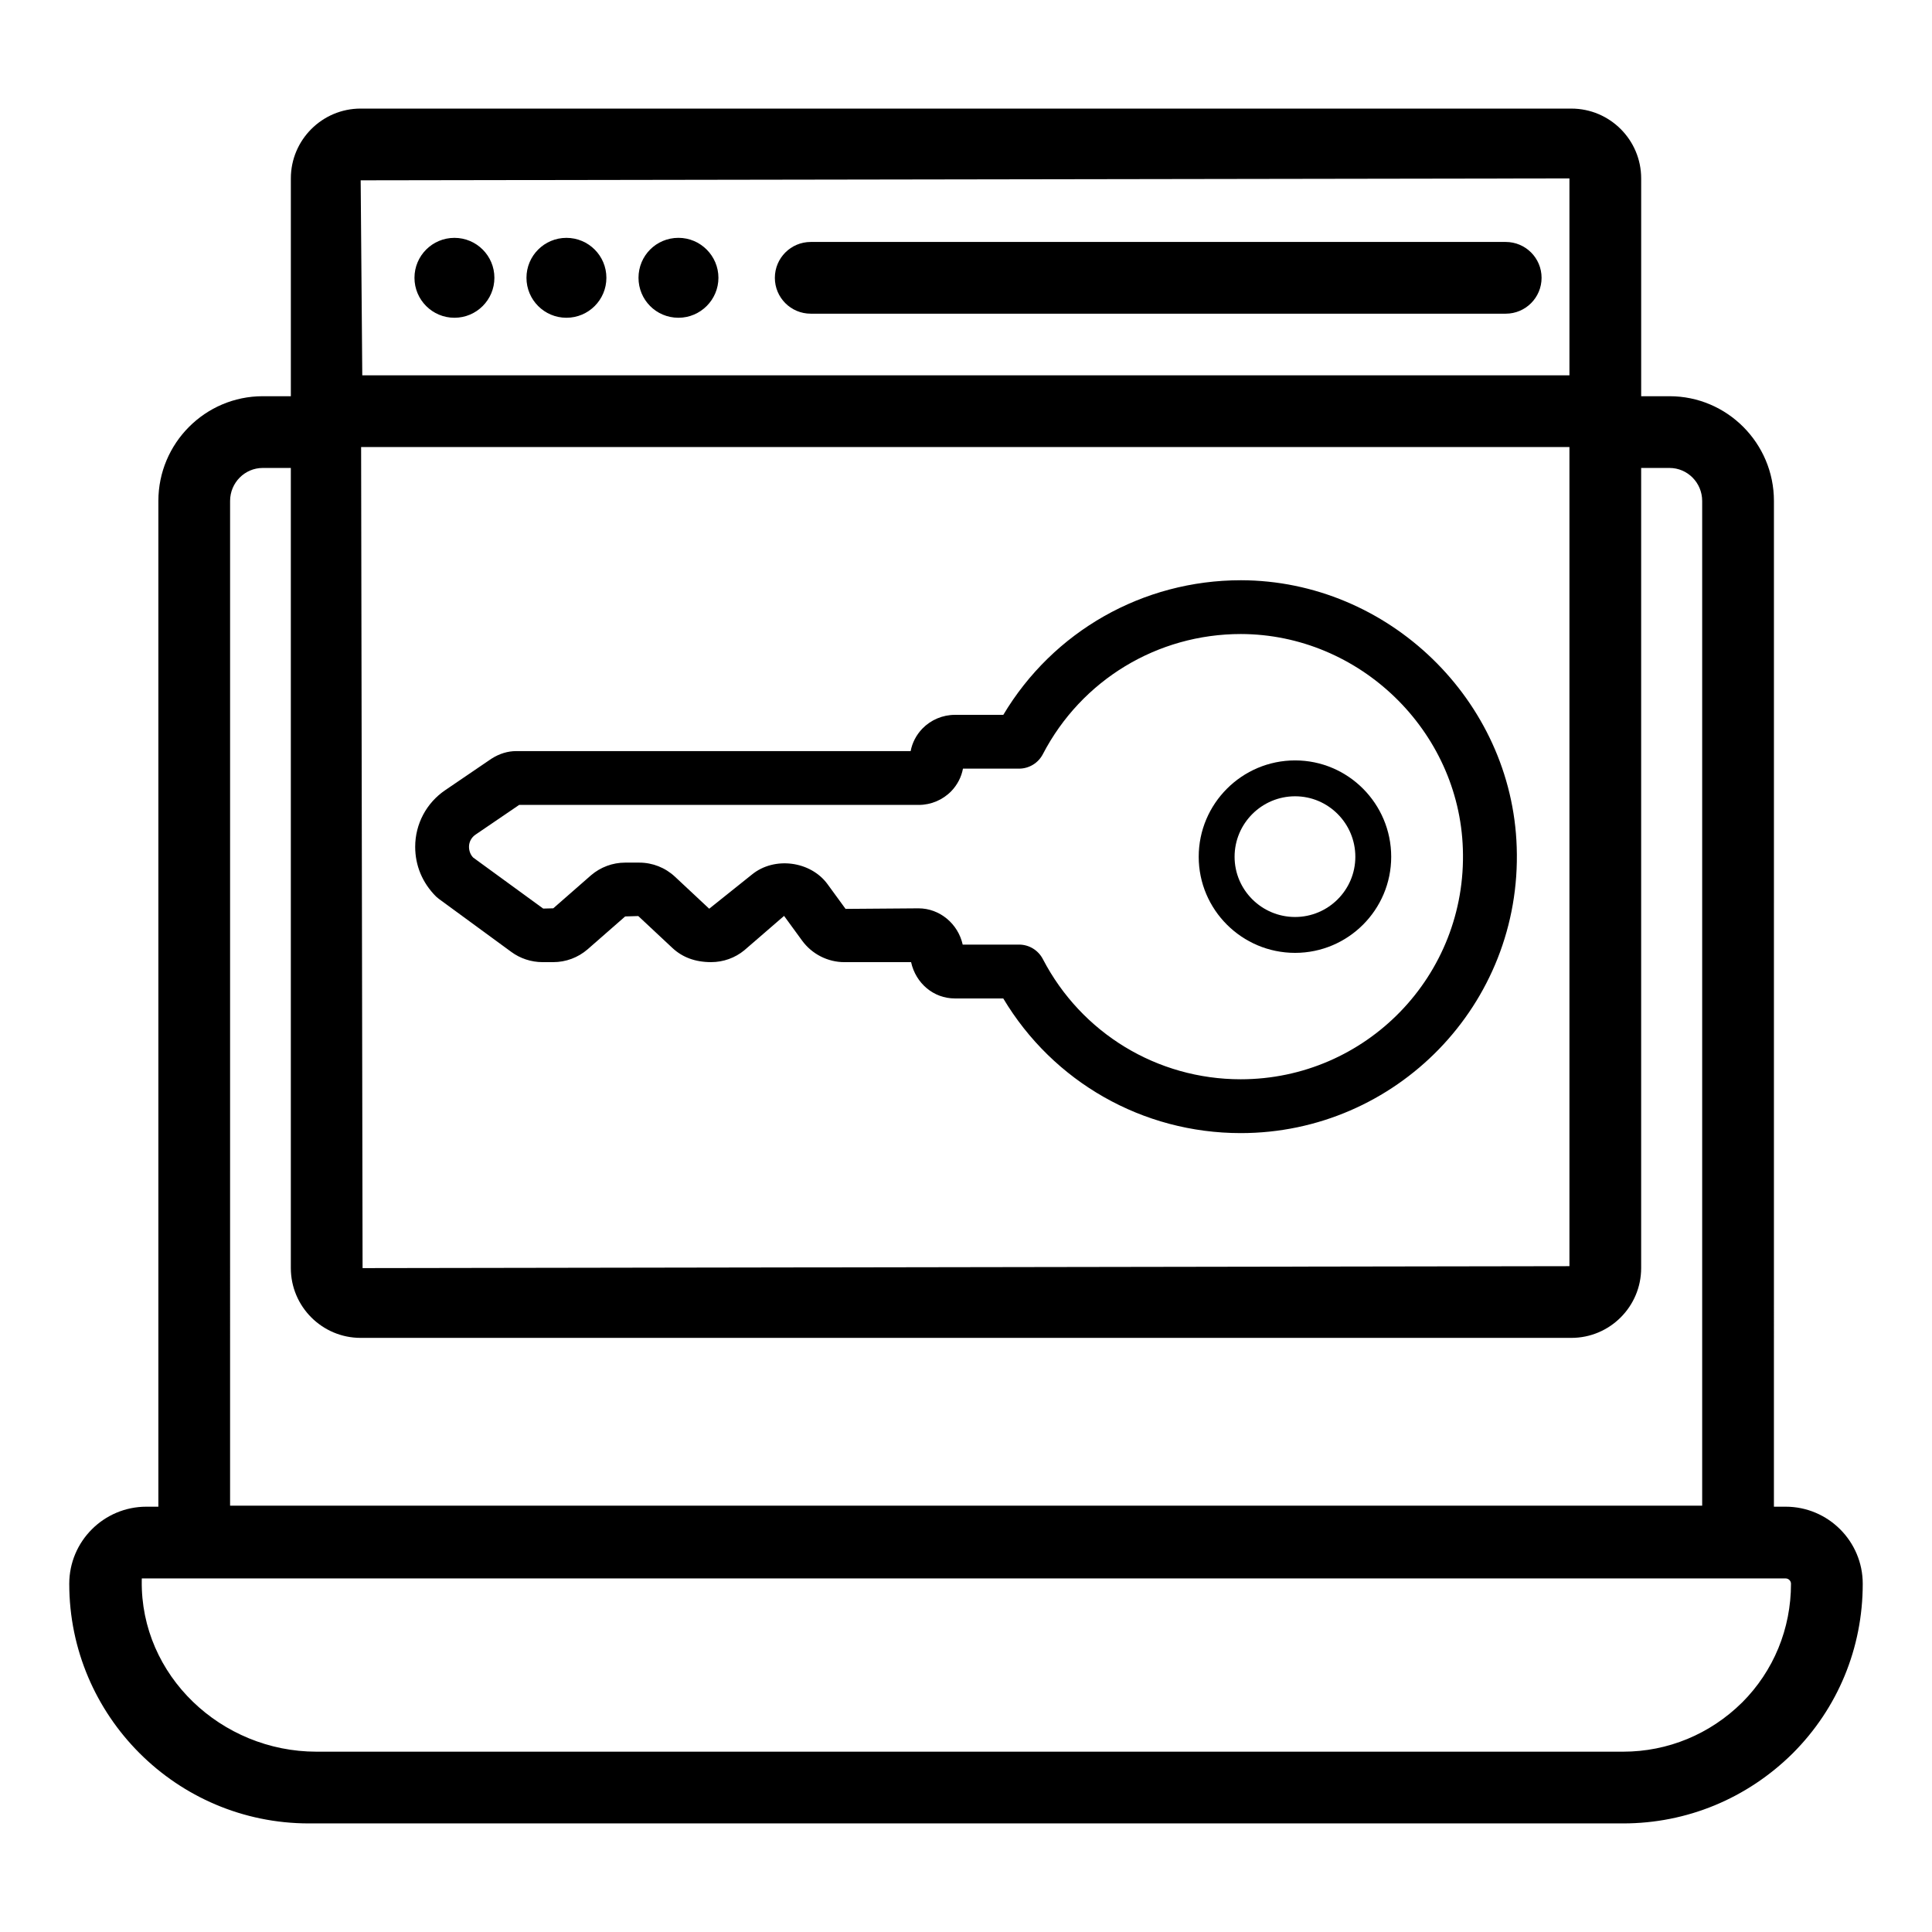
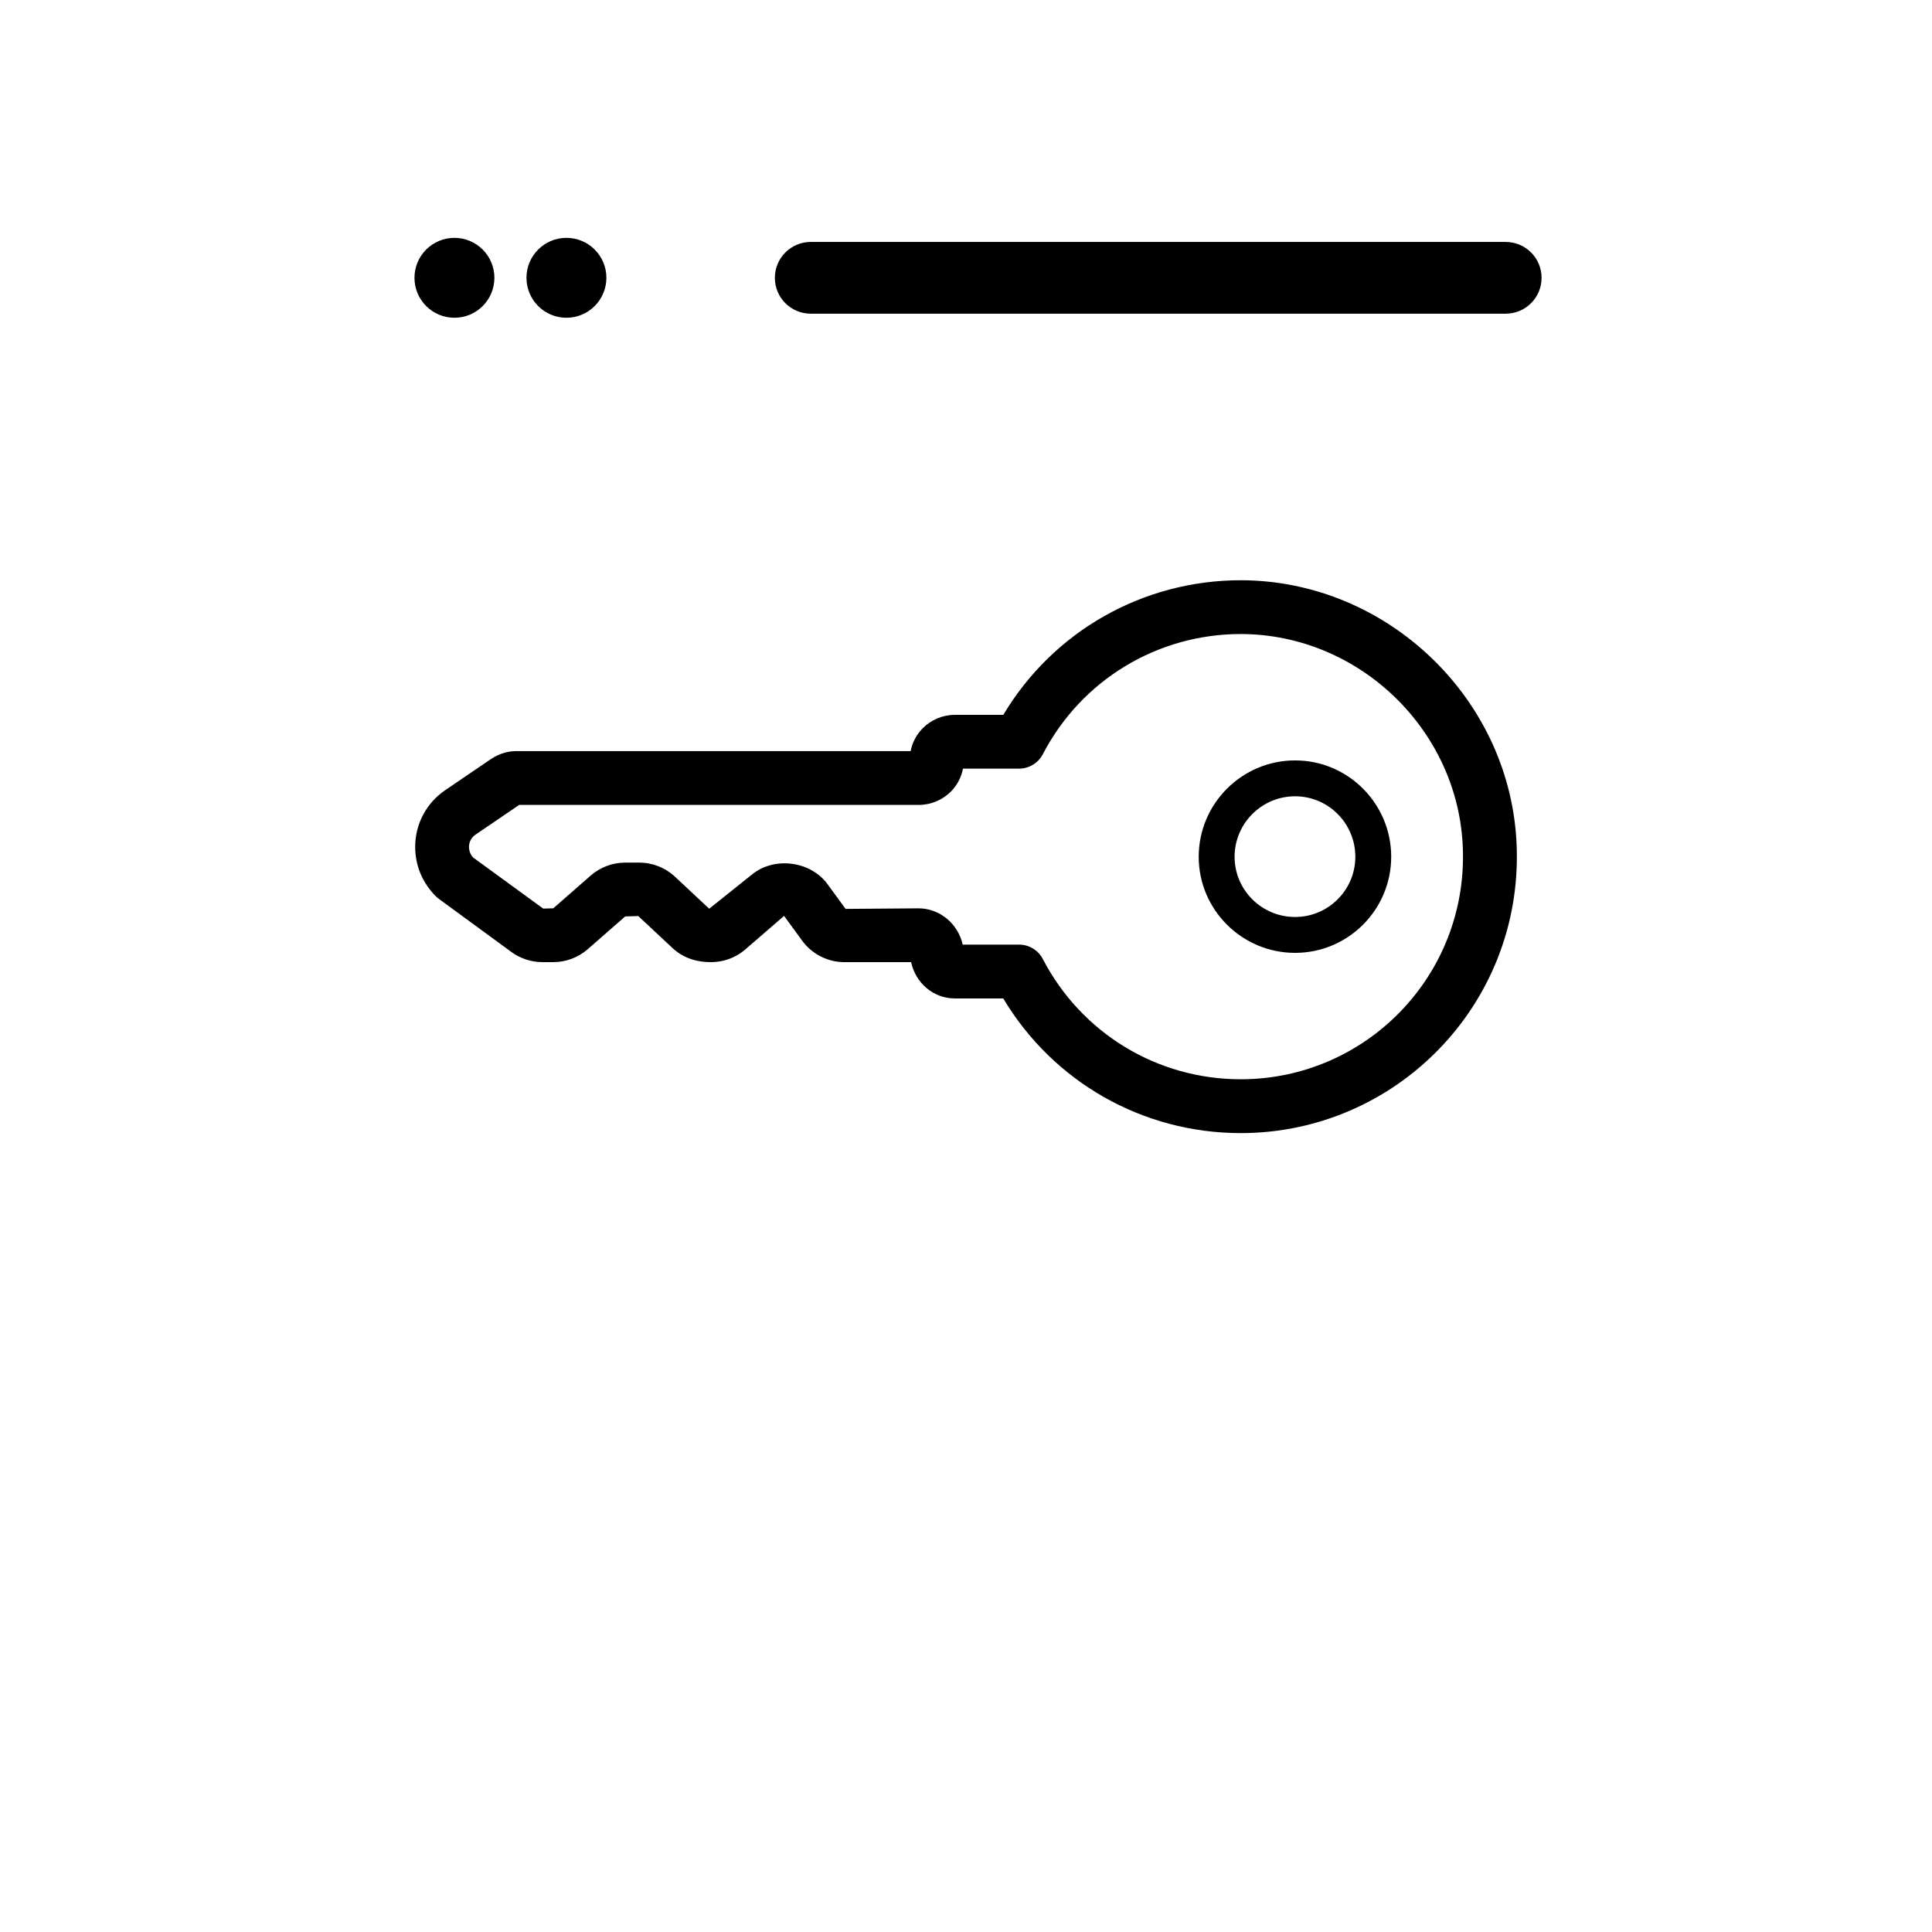
<svg xmlns="http://www.w3.org/2000/svg" fill="#000000" width="800px" height="800px" version="1.1" viewBox="144 144 512 512">
  <g>
-     <path d="m617.21 543.29h-3.102l0.004-266.53c0-15.305-12.41-27.758-27.664-27.758h-7.519v-57.723c0-10.203-8.301-18.5-18.5-18.5l-320.85-0.004c-10.203 0-18.5 8.301-18.5 18.5v57.727h-7.445c-15.254 0-27.664 12.453-27.664 27.758v266.53h-3.176c-11.27 0-20.441 9.16-20.441 20.43 0 35.016 28.488 63.504 63.504 63.504h348.29c16.887 0 32.824-6.582 44.938-18.566 11.973-11.973 18.562-27.93 18.562-44.938 0-11.27-9.164-20.43-20.434-20.43zm-57.293-280.82v217.08l-319.83 0.512-0.387-217.59zm0-71.191v52.18h-319.91l-0.426-51.672zm-354.94 85.48c0-4.824 3.879-8.746 8.652-8.746h7.445v212.04c0 10.203 8.301 18.5 18.5 18.5h320.85c10.203 0 18.5-8.301 18.5-18.5v-212.04h7.519c4.769 0 8.652 3.922 8.652 8.746v266.26l-390.12-0.004zm400.7 318.42c-8.492 8.402-19.688 13.035-31.535 13.035h-346.27c-25.199 0-46.66-20.145-46.305-45.344 0.004-0.191 0.008-0.379 0.012-0.57h435.63c0.77 0 1.422 0.641 1.422 1.406 0.004 11.934-4.609 23.125-12.949 31.473z" />
-     <path d="m323.8 228.21c5.824 0 10.59-4.766 10.59-10.59 0-5.824-4.766-10.59-10.59-10.59-5.93 0-10.59 4.766-10.59 10.59 0 5.824 4.66 10.59 10.59 10.59z" />
    <path d="m275.02 217.62c0 5.848-4.742 10.59-10.59 10.59-5.848 0-10.59-4.742-10.59-10.59s4.742-10.586 10.59-10.586c5.848 0 10.59 4.738 10.59 10.586" />
    <path d="m304.7 217.62c0 5.848-4.742 10.59-10.59 10.59-5.848 0-10.59-4.742-10.59-10.59s4.742-10.586 10.59-10.586c5.848 0 10.59 4.738 10.59 10.586" />
    <path d="m358.85 227.13h184.18c5.254 0 9.504-4.258 9.504-9.504 0-5.25-4.25-9.504-9.504-9.504h-184.18c-5.254 0-9.504 4.258-9.504 9.504-0.004 5.246 4.25 9.504 9.504 9.504z" />
    <path d="m260.3 382.21 19.207 14.062c2.348 1.73 5.254 2.691 8.215 2.703h2.906c3.324 0 6.543-1.199 9.07-3.375l9.98-8.734 3.473-0.102 9.078 8.488c2.582 2.398 5.941 3.723 10.23 3.723 3.203 0 6.332-1.117 8.781-3.133l10.547-9.121 4.781 6.555c2.609 3.57 6.797 5.703 11.215 5.703h17.664c1.234 5.594 5.949 9.617 11.586 9.617h12.84c13.219 22.117 36.938 35.684 62.93 35.688 41.137 0 74.57-34.051 73.141-75.801-1.262-38.91-34.031-70.629-73.074-70.715-26.031 0-49.777 13.559-62.984 35.676h-12.855c-3.223 0-6.352 1.332-8.598 3.648-1.613 1.68-2.684 3.738-3.102 5.965l-104.52-0.008c-2.227 0-4.438 0.656-6.574 2.019l-12.215 8.312c-5.004 3.375-7.992 8.992-7.992 15.027 0 4.93 1.875 9.523 5.516 13.168 0.246 0.227 0.496 0.441 0.754 0.633zm9.719-17.023 11.574-7.883 105.9 0.008c3.231 0 6.367-1.332 8.613-3.652 1.613-1.68 2.672-3.742 3.09-5.961h14.852c2.656 0 5.098-1.48 6.32-3.84 10.219-19.637 30.328-31.836 52.477-31.836 31.434 0.066 57.816 25.598 58.828 56.934 1.156 33.586-25.676 61.062-58.883 61.062-22.121-0.004-42.199-12.207-52.422-31.852-1.227-2.359-3.656-3.84-6.32-3.84l-14.922 0.008c-1.215-5.508-6.07-9.617-11.707-9.617l-19.336 0.148-4.781-6.555c-4.492-6.144-14.09-7.391-20.004-2.57l-11.352 9.078-9.07-8.48c-2.582-2.41-5.941-3.738-9.469-3.738h-3.731c-3.324 0-6.543 1.199-9.07 3.375l-9.98 8.734-2.672 0.07-18.539-13.508c-0.715-0.715-1.125-1.758-1.125-2.867 0-1.285 0.641-2.484 1.727-3.219z" />
    <path d="m487.21 396.52c14.047 0 25.473-11.422 25.473-25.465 0-14.082-11.426-25.539-25.465-25.539-14.082 0-25.547 11.457-25.547 25.539 0.004 14.043 11.457 25.465 25.539 25.465zm0.012-41.496c8.801 0 15.957 7.191 15.957 16.031 0 8.801-7.168 15.957-15.969 15.957-8.836 0-16.031-7.156-16.031-15.957 0-8.84 7.195-16.031 16.043-16.031z" />
  </g>
</svg>